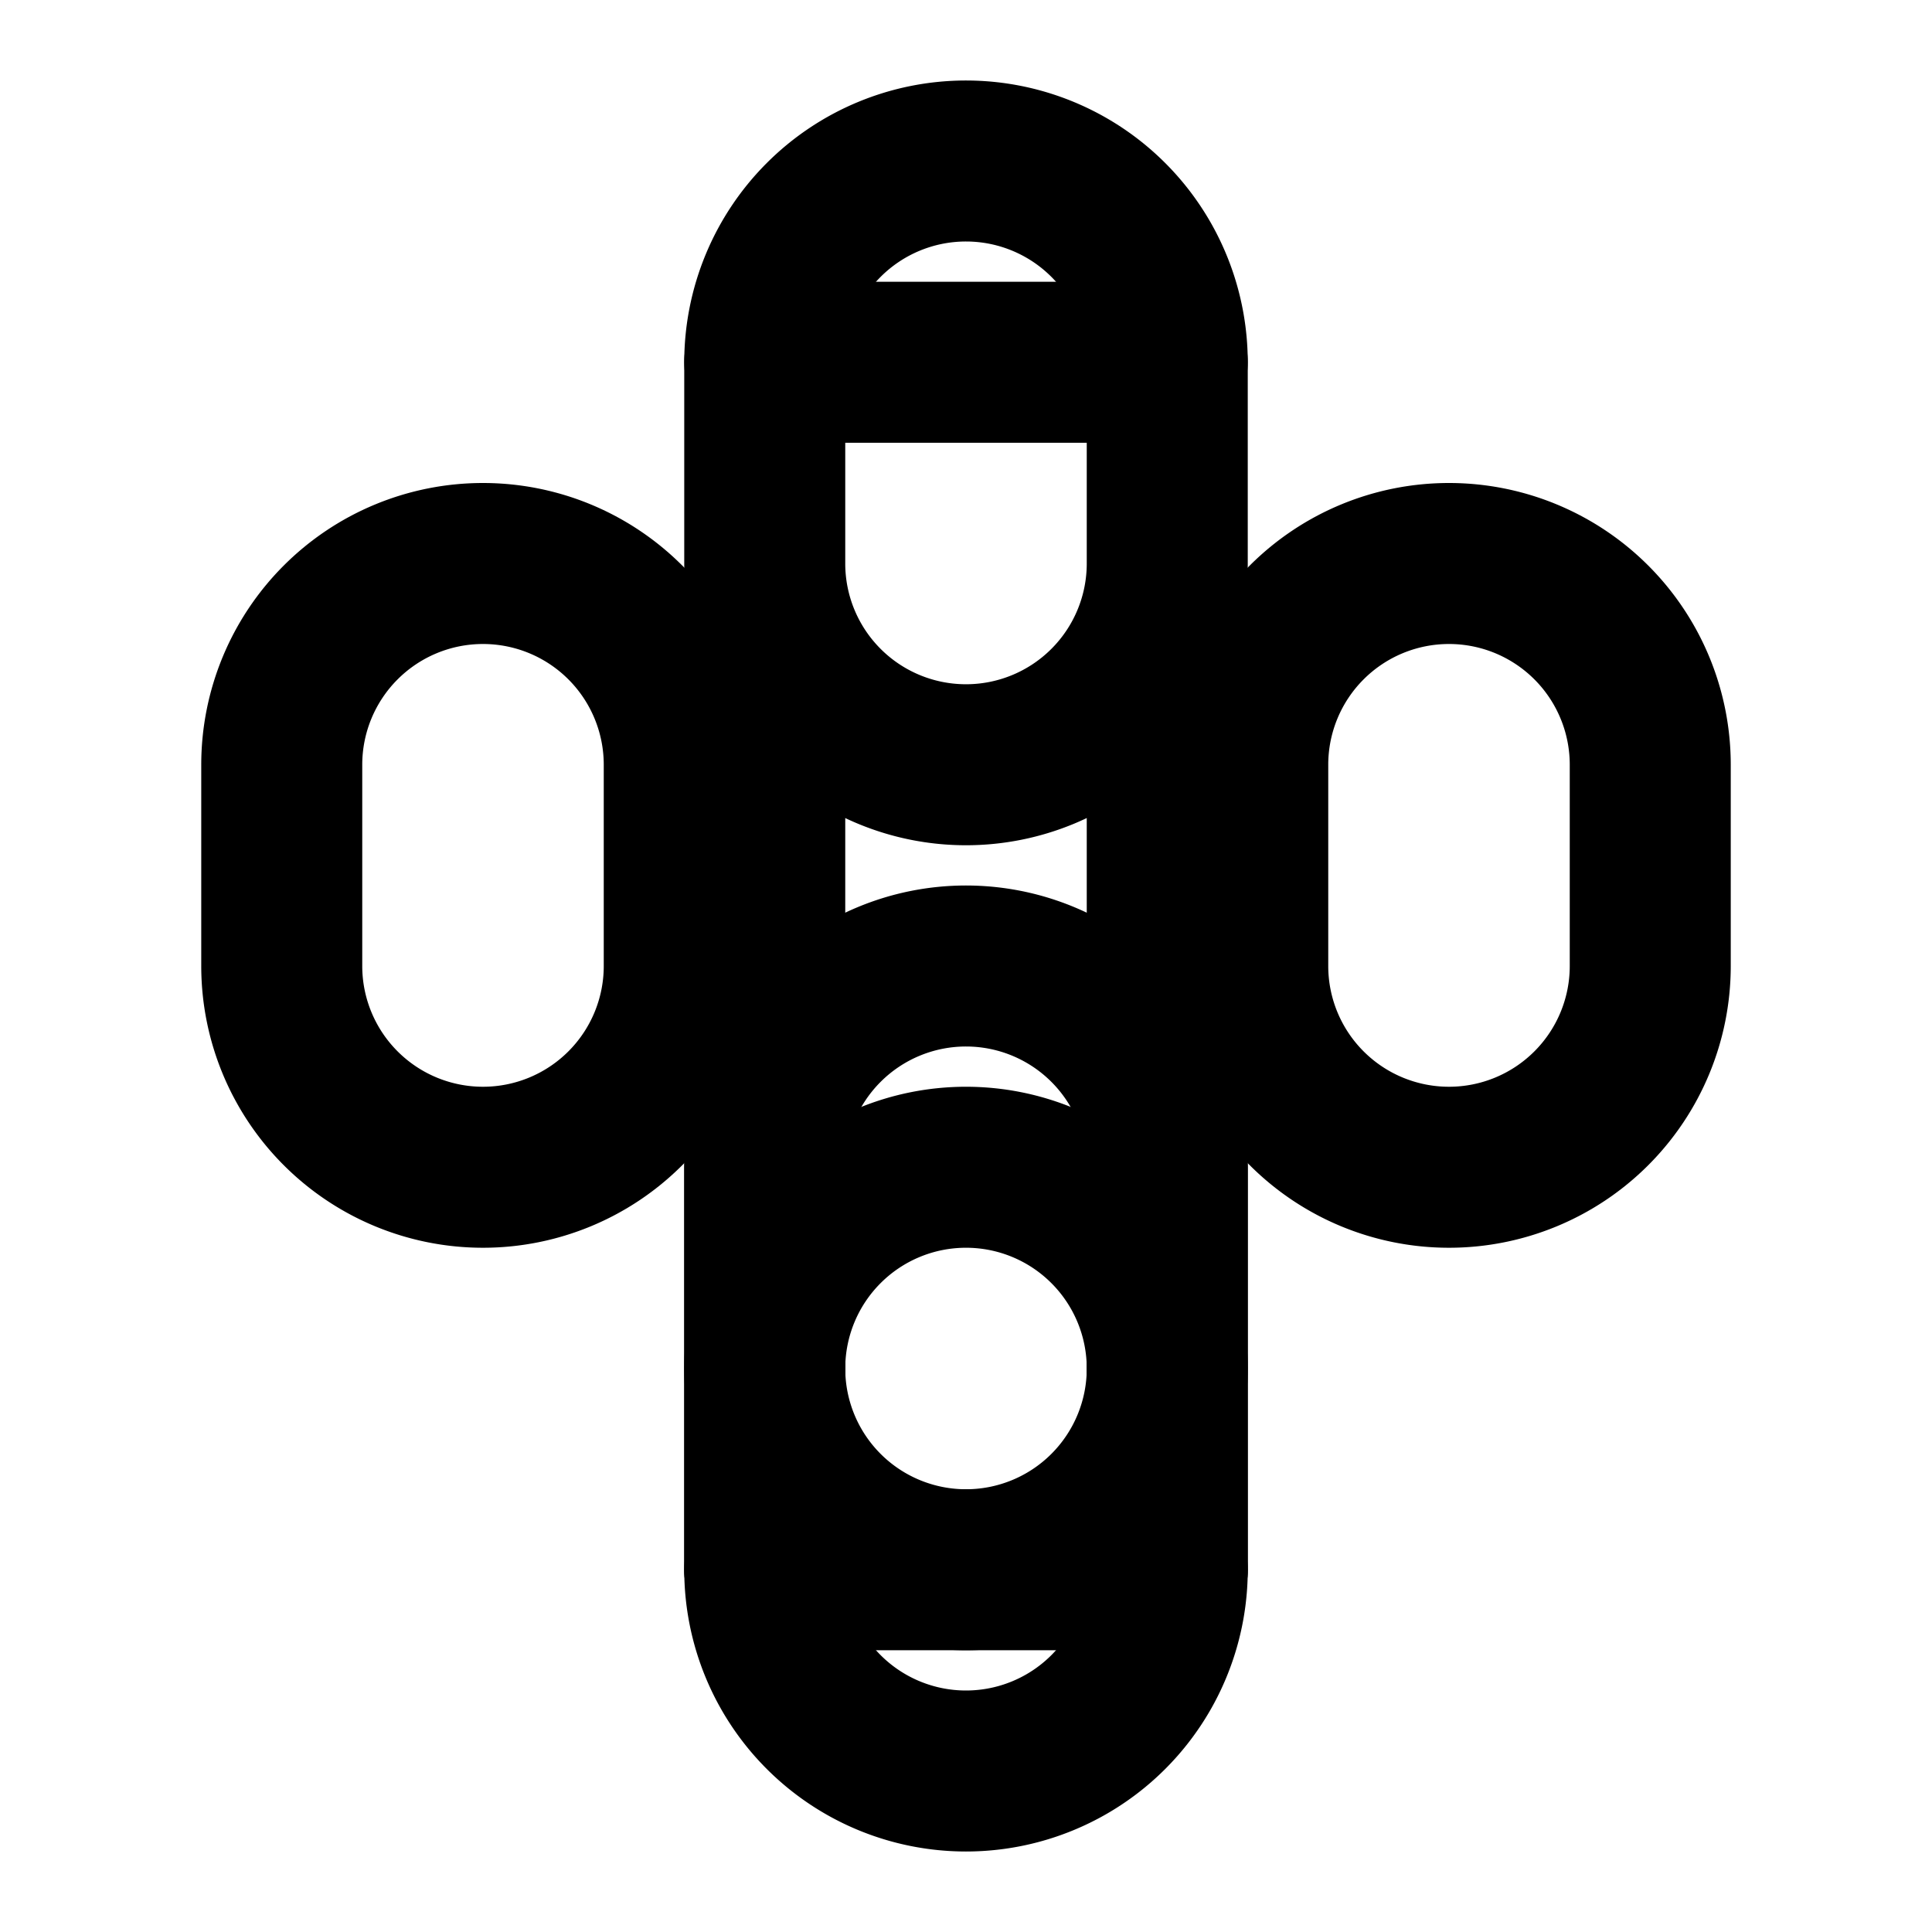
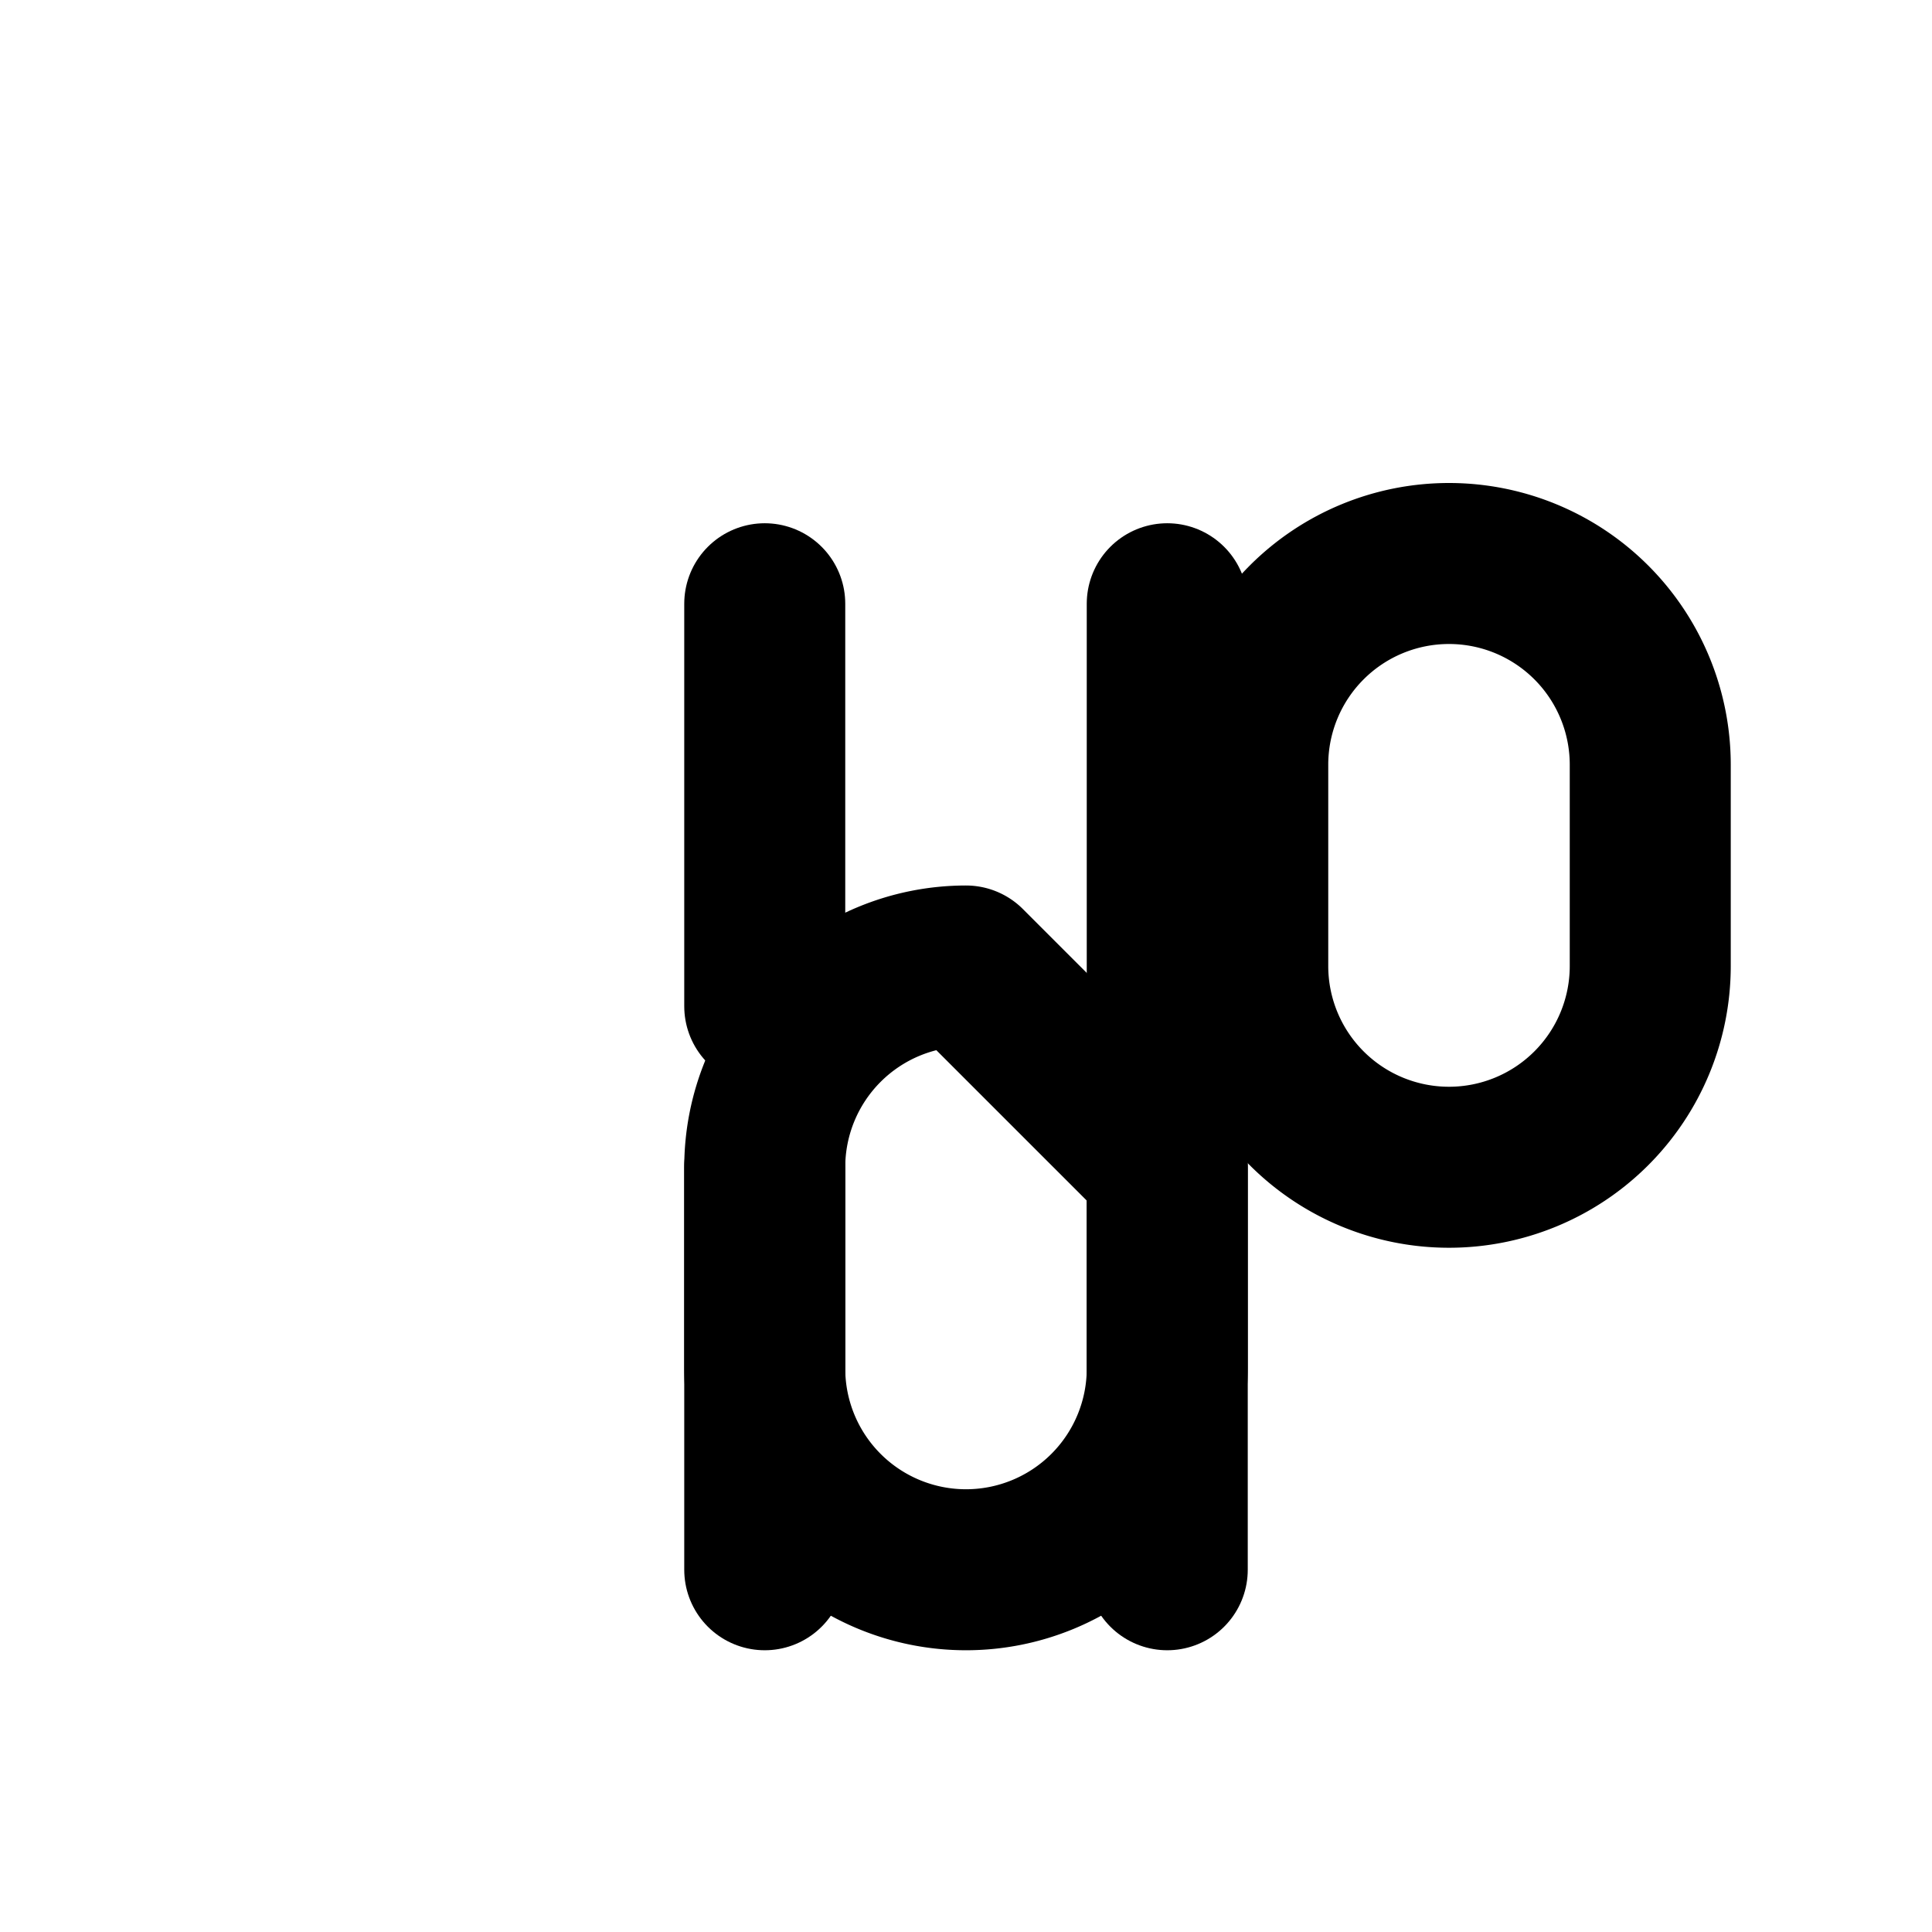
<svg xmlns="http://www.w3.org/2000/svg" width="24" height="24" viewBox="0 0 24 24" fill="none" stroke="hsl(220 90% 60%)" stroke-width="2" stroke-linecap="round" stroke-linejoin="round">
-   <path d="M12 2a2.5 2.5 0 0 0-2.5 2.5v2.5a2.5 2.5 0 0 0 5 0V4.5A2.5 2.5 0 0 0 12 2Z" />
-   <path d="M12 22a2.5 2.5 0 0 1-2.5-2.5v-2.5a2.5 2.5 0 0 1 5 0v2.5A2.5 2.5 0 0 1 12 22Z" />
  <path d="M18 7a2.5 2.5 0 0 1 2.5 2.5v2.5a2.5 2.5 0 0 1-5 0V9.5A2.5 2.5 0 0 1 18 7Z" />
-   <path d="M6 7a2.5 2.5 0 0 0-2.5 2.5v2.5a2.5 2.5 0 0 0 5 0V9.5A2.5 2.5 0 0 0 6 7Z" />
-   <path d="M12 12a2.5 2.5 0 0 0-2.5 2.5v2.5a2.5 2.5 0 0 0 5 0v-2.5A2.5 2.5 0 0 0 12 12Z" />
-   <path d="M14.5 4.5h-5" />
-   <path d="M14.5 19.5h-5" />
+   <path d="M12 12a2.5 2.5 0 0 0-2.5 2.5v2.5a2.5 2.5 0 0 0 5 0v-2.5Z" />
  <path d="M9.5 7.5v5" />
  <path d="M14.5 7.5v5" />
  <path d="M9.5 14.5v5" />
  <path d="M14.5 14.5v5" />
</svg>